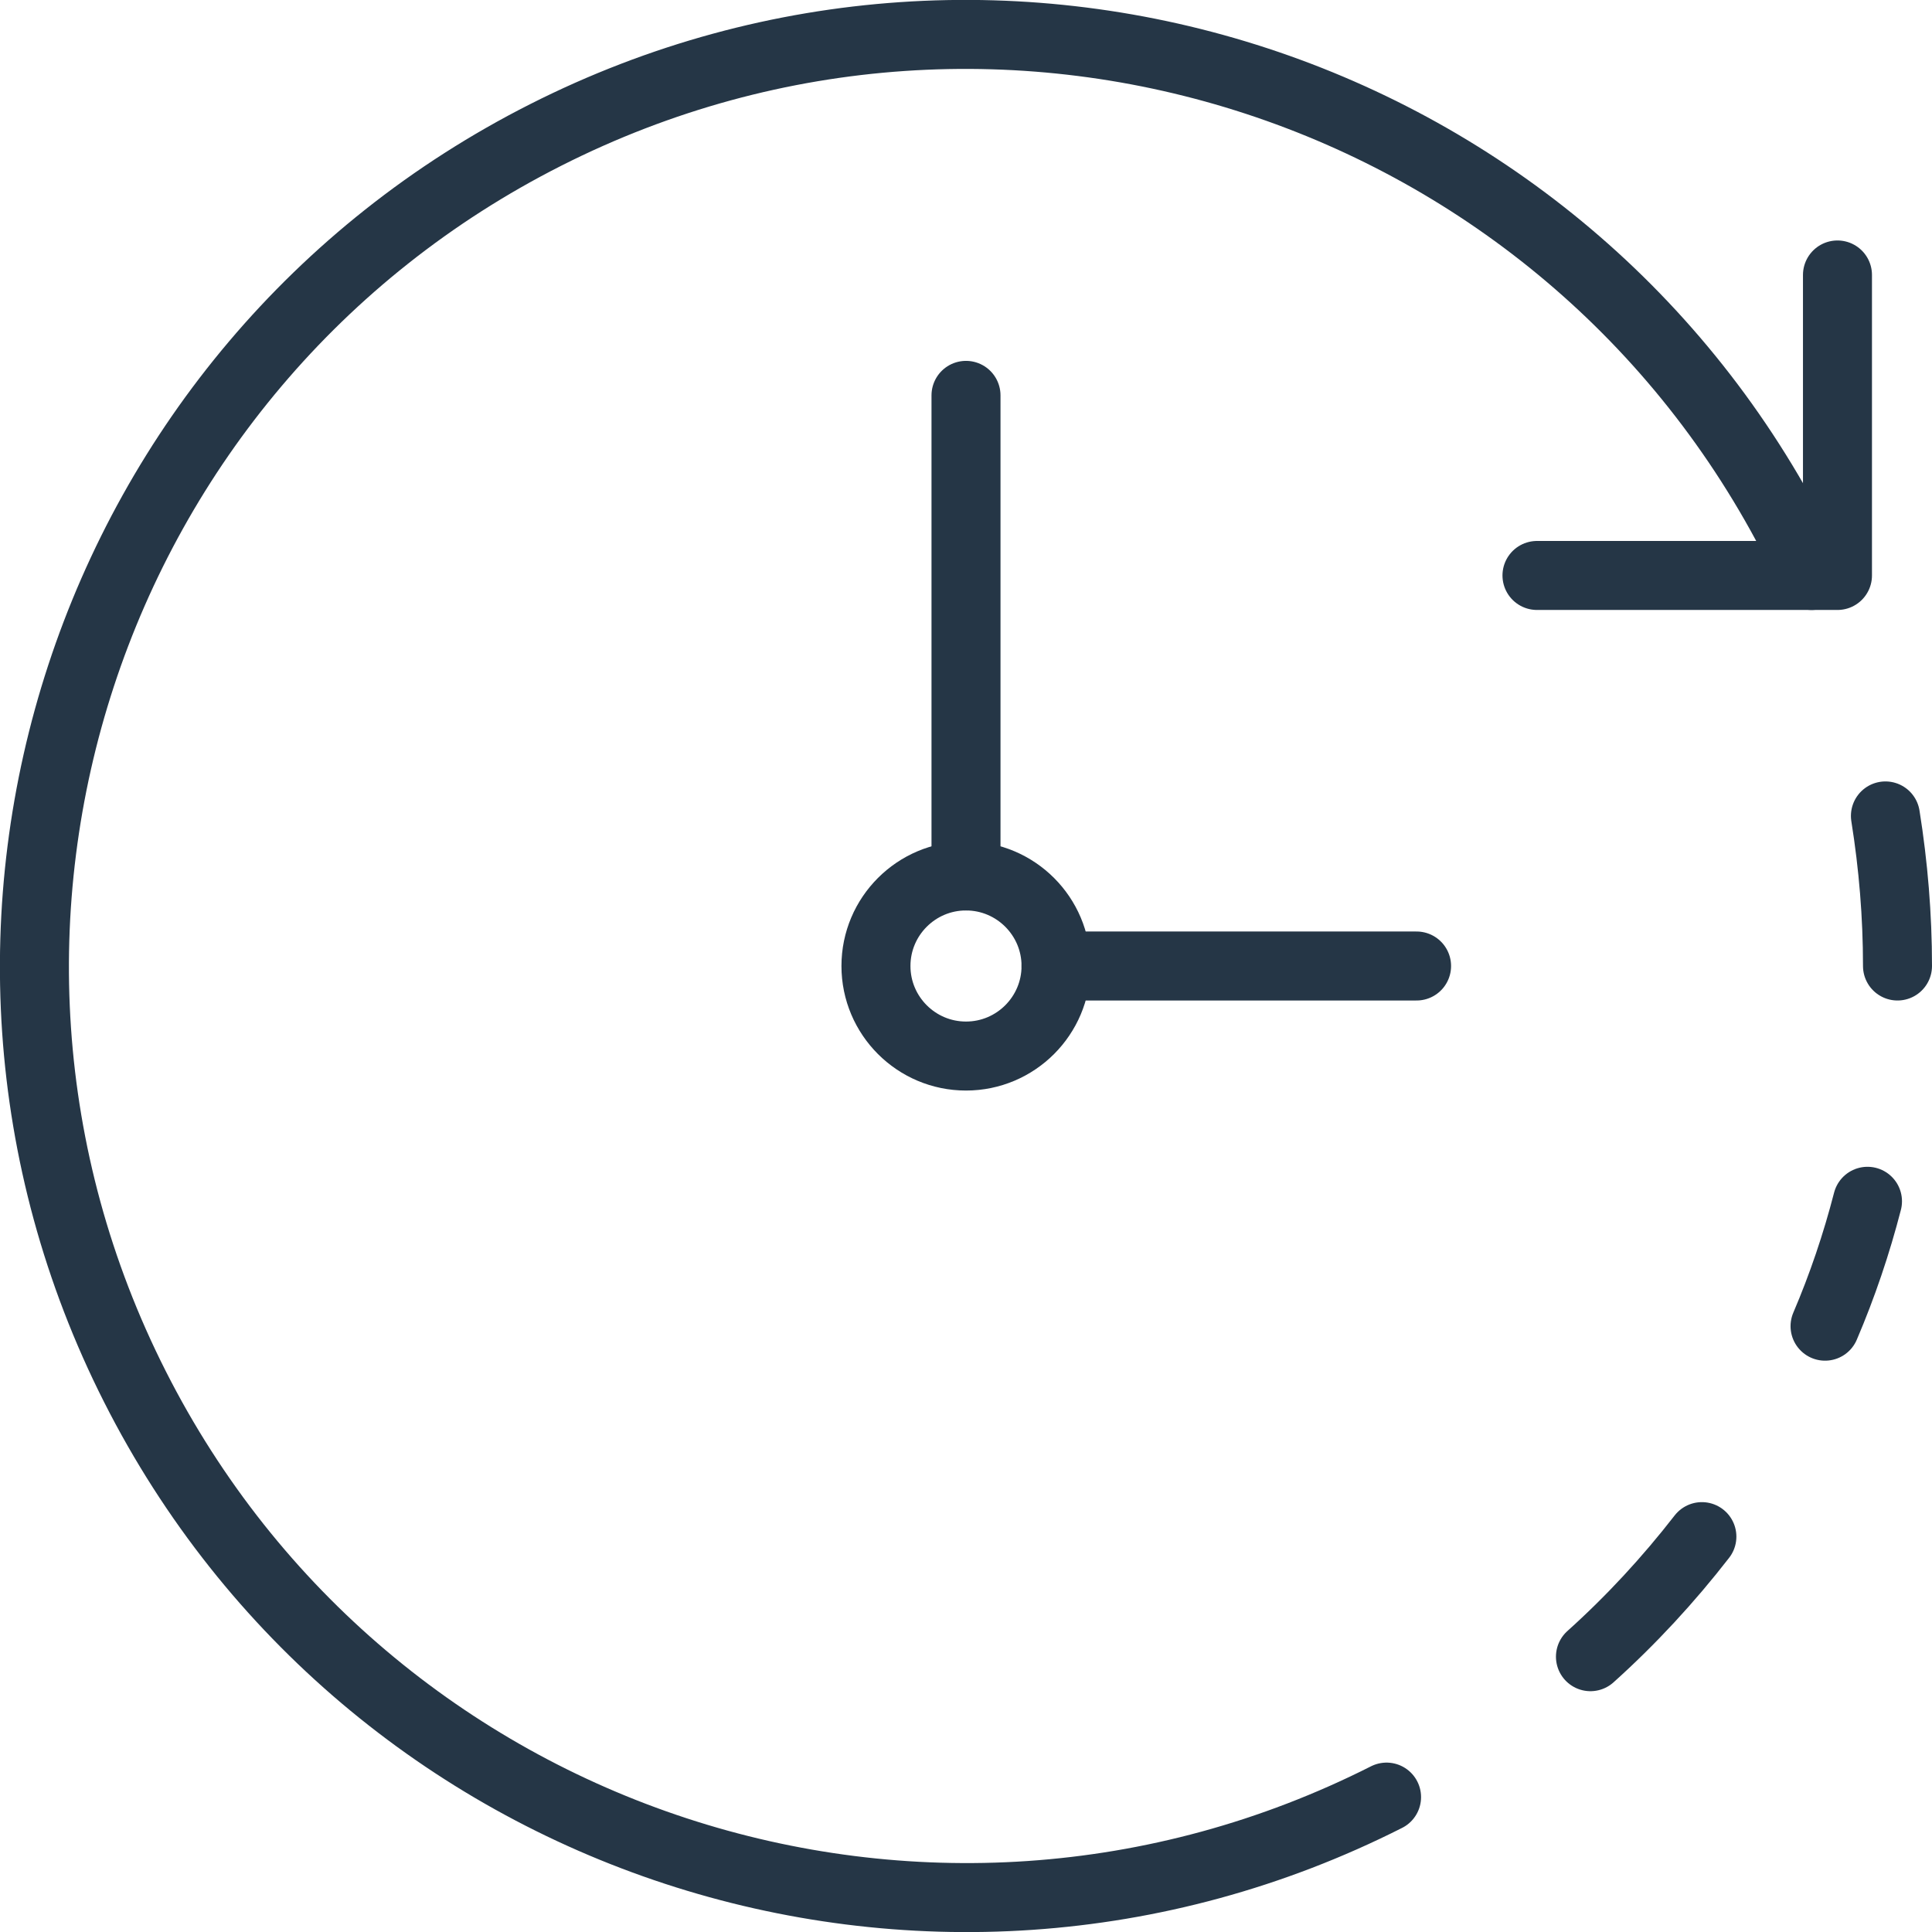
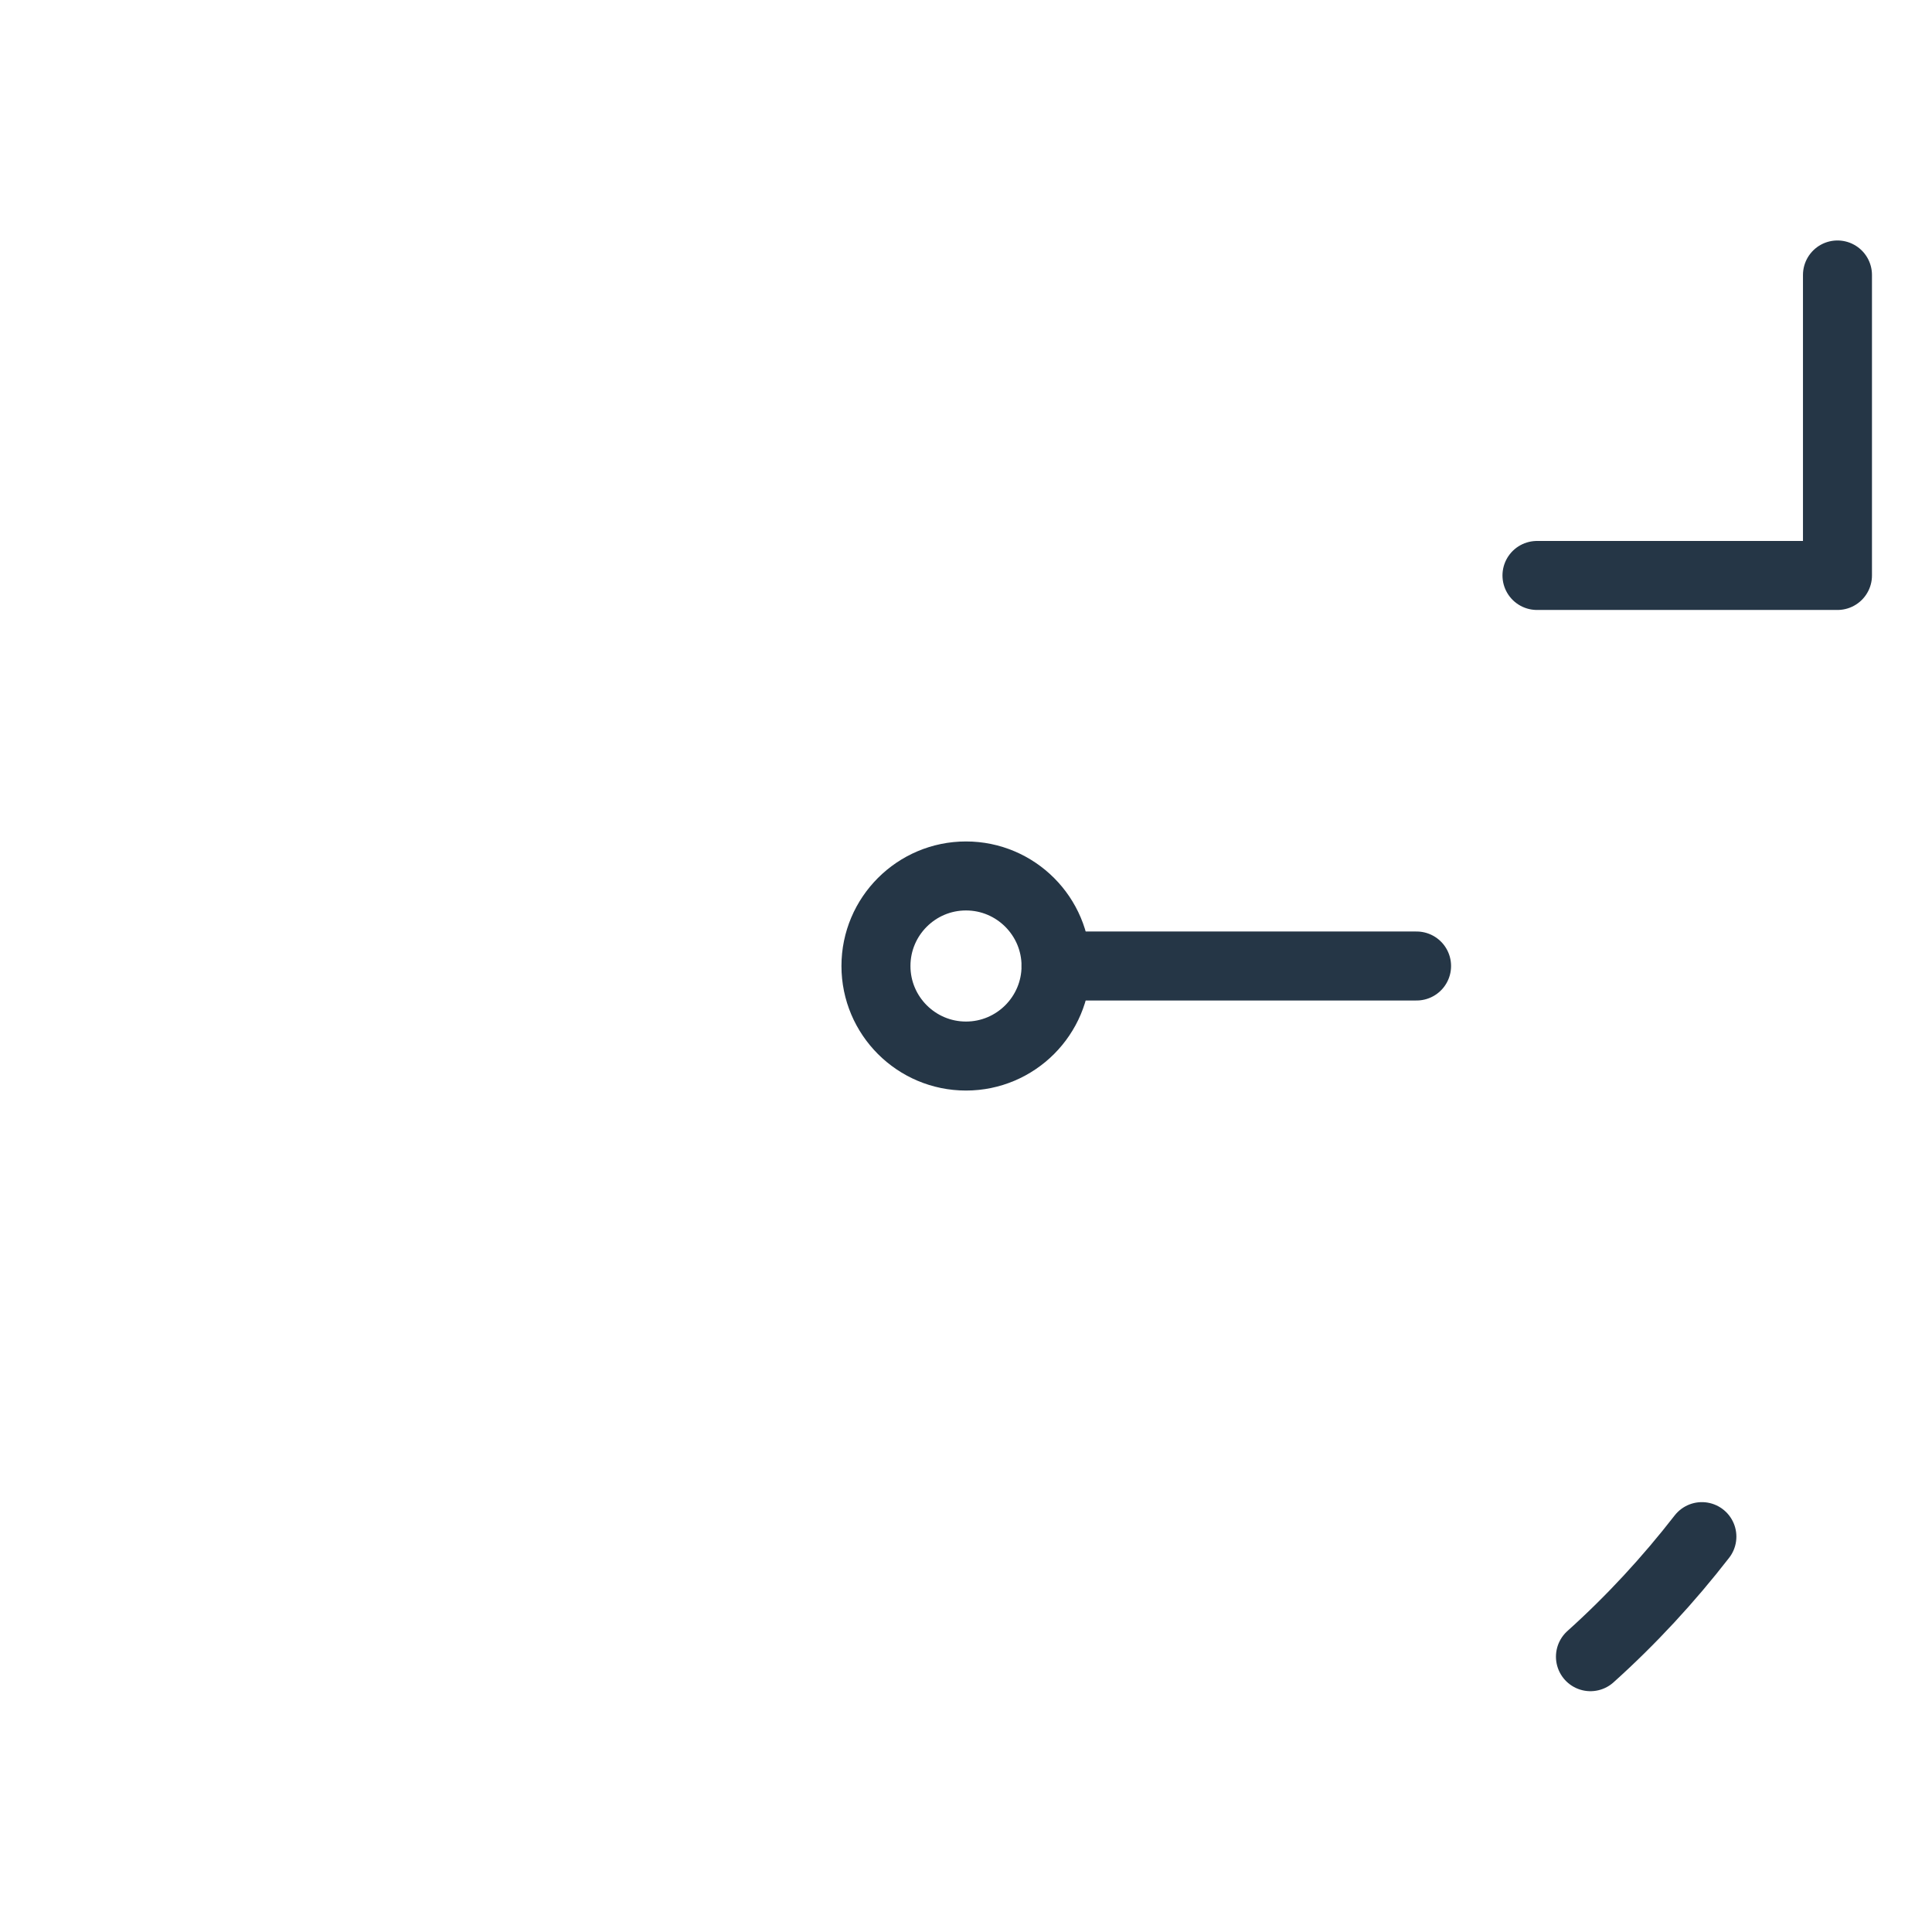
<svg xmlns="http://www.w3.org/2000/svg" version="1.1" id="Ebene_1" x="0px" y="0px" viewBox="0 0 56 56" style="enable-background:new 0 0 56 56;" xml:space="preserve">
  <style type="text/css">
	.st0{fill:none;stroke:#253646;stroke-width:2;stroke-linecap:round;stroke-linejoin:round;}
</style>
  <g id="Gruppe_53" transform="translate(0 0)">
    <path id="Pfad_106" class="st0" d="M30.61,28c0,1.44-1.17,2.61-2.61,2.61s-2.61-1.17-2.61-2.61c0-1.44,1.17-2.61,2.61-2.61   S30.61,26.56,30.61,28z" />
-     <line id="Linie_44" class="st0" x1="28" y1="11.46" x2="28" y2="25.39" />
    <line id="Linie_45" class="st0" x1="41.06" y1="28" x2="30.61" y2="28" />
    <path id="Pfad_107" class="st0" d="M53.26,7.97v8.71h-8.71" />
-     <path id="Pfad_108" class="st0" d="M40.19,52.09c-13.31,6.73-29.55,1.4-36.28-11.9S2.51,10.64,15.82,3.91   c13.3-6.73,29.55-1.4,36.28,11.9l0.41,0.87" />
    <path id="Pfad_109" class="st0" d="M49.33,44.54c-0.97,1.25-2.05,2.42-3.23,3.48" />
-     <path id="Pfad_110" class="st0" d="M54.13,34.82c-0.32,1.24-0.73,2.45-1.23,3.62" />
-     <path id="Pfad_111" class="st0" d="M54.65,23.65C54.88,25.09,55,26.54,55,28" />
  </g>
</svg>